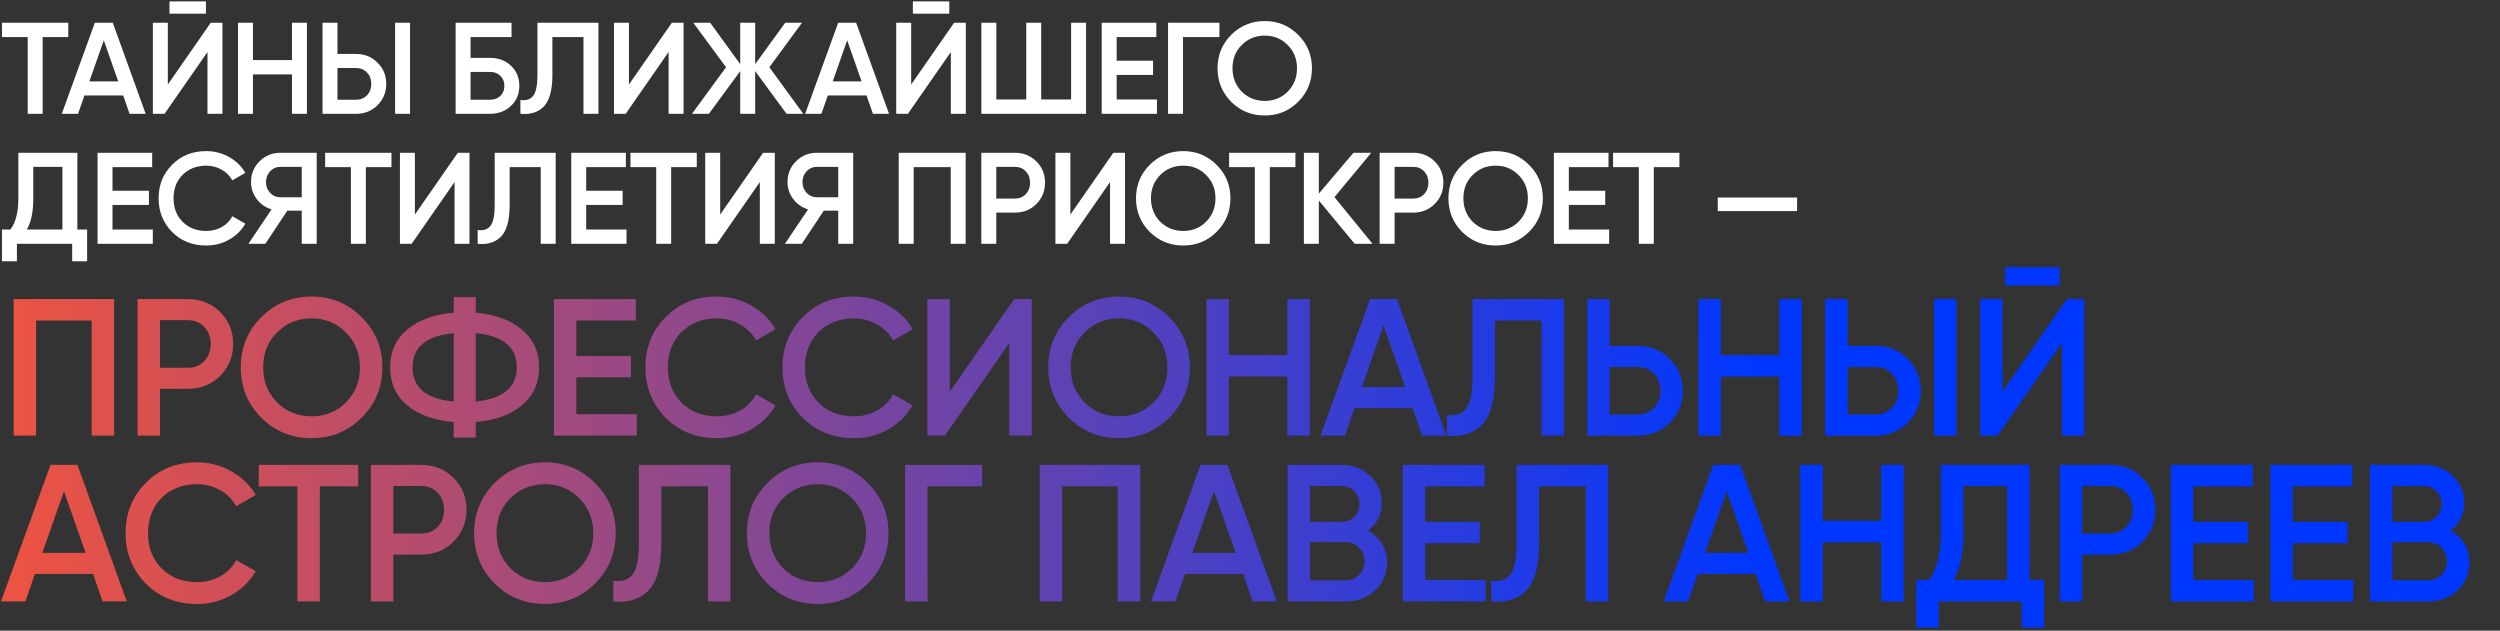
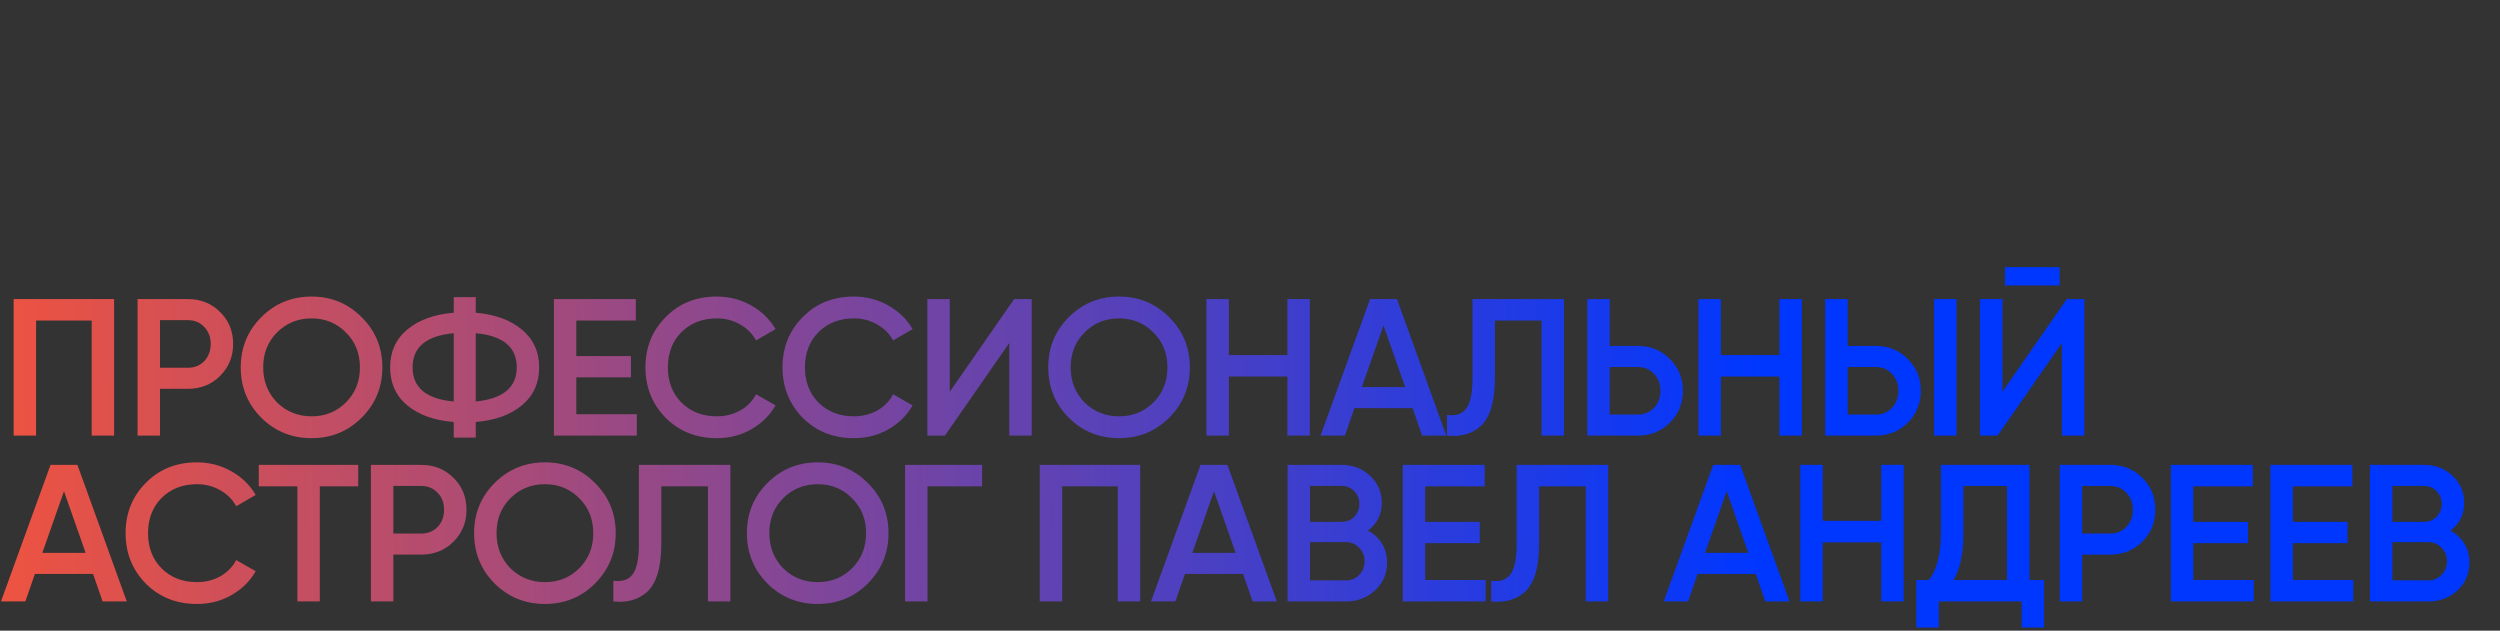
<svg xmlns="http://www.w3.org/2000/svg" width="769" height="194" viewBox="0 0 769 194" fill="none">
  <rect x="0" y="0" width="769" height="194" fill="#333333" stroke="none" />
  <path d="M4.2 92H35.1V134H28.2V98.6H11.1V134H4.2V92ZM42.316 92H57.796C61.756 92 65.056 93.32 67.696 95.96C70.376 98.6 71.716 101.88 71.716 105.8C71.716 109.68 70.376 112.96 67.696 115.64C65.056 118.28 61.756 119.6 57.796 119.6H49.216V134H42.316V92ZM49.216 113.12H57.796C59.836 113.12 61.516 112.44 62.836 111.08C64.156 109.68 64.816 107.92 64.816 105.8C64.816 103.68 64.156 101.94 62.836 100.58C61.516 99.18 59.836 98.48 57.796 98.48H49.216V113.12ZM111.255 128.48C107.055 132.68 101.915 134.78 95.835 134.78C89.755 134.78 84.596 132.68 80.356 128.48C76.156 124.24 74.055 119.08 74.055 113C74.055 106.92 76.156 101.78 80.356 97.58C84.596 93.34 89.755 91.22 95.835 91.22C101.915 91.22 107.055 93.34 111.255 97.58C115.495 101.78 117.615 106.92 117.615 113C117.615 119.08 115.495 124.24 111.255 128.48ZM85.216 123.8C88.135 126.64 91.675 128.06 95.835 128.06C100.035 128.06 103.555 126.64 106.395 123.8C109.275 120.92 110.715 117.32 110.715 113C110.715 108.68 109.275 105.1 106.395 102.26C103.555 99.38 100.035 97.94 95.835 97.94C91.635 97.94 88.096 99.38 85.216 102.26C82.376 105.1 80.956 108.68 80.956 113C80.956 117.28 82.376 120.88 85.216 123.8ZM146.349 129.8V134.6H139.569V129.8C133.569 129.32 128.809 127.62 125.289 124.7C121.769 121.78 120.009 117.88 120.009 113C120.009 108.16 121.769 104.28 125.289 101.36C128.849 98.4 133.609 96.68 139.569 96.2V91.4H146.349V96.2C152.229 96.68 156.949 98.4 160.509 101.36C164.069 104.32 165.849 108.2 165.849 113C165.849 117.84 164.069 121.74 160.509 124.7C156.989 127.62 152.269 129.32 146.349 129.8ZM139.569 102.5C131.129 103.26 126.909 106.76 126.909 113C126.909 119.24 131.129 122.74 139.569 123.5V102.5ZM146.349 102.5V123.5C154.749 122.66 158.949 119.16 158.949 113C158.949 106.76 154.749 103.26 146.349 102.5ZM177.277 116.06V127.4H195.877V134H170.377V92H195.577V98.6H177.277V109.52H194.077V116.06H177.277ZM220.501 134.78C214.181 134.78 208.941 132.7 204.781 128.54C200.621 124.3 198.541 119.12 198.541 113C198.541 106.84 200.621 101.68 204.781 97.52C208.901 93.32 214.141 91.22 220.501 91.22C224.301 91.22 227.801 92.12 231.001 93.92C234.241 95.72 236.761 98.16 238.561 101.24L232.561 104.72C231.441 102.64 229.801 101 227.641 99.8C225.521 98.56 223.141 97.94 220.501 97.94C216.061 97.94 212.421 99.36 209.581 102.2C206.821 105 205.441 108.6 205.441 113C205.441 117.4 206.821 121 209.581 123.8C212.421 126.64 216.061 128.06 220.501 128.06C223.141 128.06 225.541 127.46 227.701 126.26C229.861 125.02 231.481 123.36 232.561 121.28L238.561 124.7C236.841 127.74 234.341 130.2 231.061 132.08C227.901 133.88 224.381 134.78 220.501 134.78ZM262.661 134.78C256.341 134.78 251.101 132.7 246.941 128.54C242.781 124.3 240.701 119.12 240.701 113C240.701 106.84 242.781 101.68 246.941 97.52C251.061 93.32 256.301 91.22 262.661 91.22C266.461 91.22 269.961 92.12 273.161 93.92C276.401 95.72 278.921 98.16 280.721 101.24L274.721 104.72C273.601 102.64 271.961 101 269.801 99.8C267.681 98.56 265.301 97.94 262.661 97.94C258.221 97.94 254.581 99.36 251.741 102.2C248.981 105 247.601 108.6 247.601 113C247.601 117.4 248.981 121 251.741 123.8C254.581 126.64 258.221 128.06 262.661 128.06C265.301 128.06 267.701 127.46 269.861 126.26C272.021 125.02 273.641 123.36 274.721 121.28L280.721 124.7C279.001 127.74 276.501 130.2 273.221 132.08C270.061 133.88 266.541 134.78 262.661 134.78ZM317.353 134H310.453V105.5L290.653 134H285.253V92H292.153V120.5L311.953 92H317.353V134ZM359.641 128.48C355.441 132.68 350.301 134.78 344.221 134.78C338.141 134.78 332.981 132.68 328.741 128.48C324.541 124.24 322.441 119.08 322.441 113C322.441 106.92 324.541 101.78 328.741 97.58C332.981 93.34 338.141 91.22 344.221 91.22C350.301 91.22 355.441 93.34 359.641 97.58C363.881 101.78 366.001 106.92 366.001 113C366.001 119.08 363.881 124.24 359.641 128.48ZM333.601 123.8C336.521 126.64 340.061 128.06 344.221 128.06C348.421 128.06 351.941 126.64 354.781 123.8C357.661 120.92 359.101 117.32 359.101 113C359.101 108.68 357.661 105.1 354.781 102.26C351.941 99.38 348.421 97.94 344.221 97.94C340.021 97.94 336.481 99.38 333.601 102.26C330.761 105.1 329.341 108.68 329.341 113C329.341 117.28 330.761 120.88 333.601 123.8ZM395.995 109.22V92H402.895V134H395.995V115.82H377.995V134H371.095V92H377.995V109.22H395.995ZM444.891 134H437.451L434.511 125.54H416.631L413.691 134H406.191L421.431 92H429.711L444.891 134ZM425.571 100.1L418.911 119.06H432.231L425.571 100.1ZM445.08 134V127.64C447.8 128 449.78 127.34 451.02 125.66C452.3 123.94 452.94 120.82 452.94 116.3V92H481.08V134H474.18V98.6H459.84V116.18C459.84 123.5 458.34 128.5 455.34 131.18C452.66 133.5 449.24 134.44 445.08 134ZM495.157 106.4H503.737C507.697 106.4 510.997 107.74 513.637 110.42C516.317 113.06 517.657 116.32 517.657 120.2C517.657 124.12 516.317 127.4 513.637 130.04C510.997 132.68 507.697 134 503.737 134H488.257V92H495.157V106.4ZM495.157 127.52H503.737C505.777 127.52 507.457 126.84 508.777 125.48C510.097 124.08 510.757 122.32 510.757 120.2C510.757 118.08 510.097 116.34 508.777 114.98C507.457 113.58 505.777 112.88 503.737 112.88H495.157V127.52ZM547.348 109.22V92H554.248V134H547.348V115.82H529.348V134H522.448V92H529.348V109.22H547.348ZM576.923 134H561.443V92H568.343V106.4H576.923C580.883 106.4 584.183 107.74 586.823 110.42C589.503 113.06 590.843 116.32 590.843 120.2C590.843 124.08 589.503 127.36 586.823 130.04C584.183 132.68 580.883 134 576.923 134ZM601.823 134H594.923V92H601.823V134ZM568.343 112.88V127.52H576.923C578.963 127.52 580.643 126.84 581.963 125.48C583.283 124.08 583.943 122.32 583.943 120.2C583.943 118.08 583.283 116.34 581.963 114.98C580.643 113.58 578.963 112.88 576.923 112.88H568.343ZM633.532 87.8H616.732V82.16H633.532V87.8ZM641.152 134H634.252V105.5L614.452 134H609.052V92H615.952V120.5L635.752 92H641.152V134ZM39 185H31.56L28.62 176.54H10.74L7.8 185H0.3L15.54 143H23.82L39 185ZM19.68 151.1L13.02 170.06H26.34L19.68 151.1ZM60.594 185.78C54.274 185.78 49.034 183.7 44.874 179.54C40.714 175.3 38.634 170.12 38.634 164C38.634 157.84 40.714 152.68 44.874 148.52C48.994 144.32 54.234 142.22 60.594 142.22C64.394 142.22 67.894 143.12 71.094 144.92C74.334 146.72 76.854 149.16 78.654 152.24L72.654 155.72C71.534 153.64 69.894 152 67.734 150.8C65.614 149.56 63.234 148.94 60.594 148.94C56.154 148.94 52.514 150.36 49.674 153.2C46.914 156 45.534 159.6 45.534 164C45.534 168.4 46.914 172 49.674 174.8C52.514 177.64 56.154 179.06 60.594 179.06C63.234 179.06 65.634 178.46 67.794 177.26C69.954 176.02 71.574 174.36 72.654 172.28L78.654 175.7C76.934 178.74 74.434 181.2 71.154 183.08C67.994 184.88 64.474 185.78 60.594 185.78ZM79.594 143H110.194V149.6H98.374V185H91.474V149.6H79.594V143ZM114.096 143H129.576C133.536 143 136.836 144.32 139.476 146.96C142.156 149.6 143.496 152.88 143.496 156.8C143.496 160.68 142.156 163.96 139.476 166.64C136.836 169.28 133.536 170.6 129.576 170.6H120.996V185H114.096V143ZM120.996 164.12H129.576C131.616 164.12 133.296 163.44 134.616 162.08C135.936 160.68 136.596 158.92 136.596 156.8C136.596 154.68 135.936 152.94 134.616 151.58C133.296 150.18 131.616 149.48 129.576 149.48H120.996V164.12ZM183.035 179.48C178.835 183.68 173.695 185.78 167.615 185.78C161.535 185.78 156.375 183.68 152.135 179.48C147.935 175.24 145.835 170.08 145.835 164C145.835 157.92 147.935 152.78 152.135 148.58C156.375 144.34 161.535 142.22 167.615 142.22C173.695 142.22 178.835 144.34 183.035 148.58C187.275 152.78 189.395 157.92 189.395 164C189.395 170.08 187.275 175.24 183.035 179.48ZM156.995 174.8C159.915 177.64 163.455 179.06 167.615 179.06C171.815 179.06 175.335 177.64 178.175 174.8C181.055 171.92 182.495 168.32 182.495 164C182.495 159.68 181.055 156.1 178.175 153.26C175.335 150.38 171.815 148.94 167.615 148.94C163.415 148.94 159.875 150.38 156.995 153.26C154.155 156.1 152.735 159.68 152.735 164C152.735 168.28 154.155 171.88 156.995 174.8ZM188.667 185V178.64C191.387 179 193.367 178.34 194.607 176.66C195.887 174.94 196.527 171.82 196.527 167.3V143H224.667V185H217.767V149.6H203.427V167.18C203.427 174.5 201.927 179.5 198.927 182.18C196.247 184.5 192.827 185.44 188.667 185ZM266.944 179.48C262.744 183.68 257.604 185.78 251.524 185.78C245.444 185.78 240.284 183.68 236.044 179.48C231.844 175.24 229.744 170.08 229.744 164C229.744 157.92 231.844 152.78 236.044 148.58C240.284 144.34 245.444 142.22 251.524 142.22C257.604 142.22 262.744 144.34 266.944 148.58C271.184 152.78 273.304 157.92 273.304 164C273.304 170.08 271.184 175.24 266.944 179.48ZM240.904 174.8C243.824 177.64 247.364 179.06 251.524 179.06C255.724 179.06 259.244 177.64 262.084 174.8C264.964 171.92 266.404 168.32 266.404 164C266.404 159.68 264.964 156.1 262.084 153.26C259.244 150.38 255.724 148.94 251.524 148.94C247.324 148.94 243.784 150.38 240.904 153.26C238.064 156.1 236.644 159.68 236.644 164C236.644 168.28 238.064 171.88 240.904 174.8ZM278.398 143H302.098V149.6H285.298V185H278.398V143ZM319.826 143H350.726V185H343.826V149.6H326.726V185H319.826V143ZM392.742 185H385.302L382.362 176.54H364.482L361.542 185H354.042L369.282 143H377.562L392.742 185ZM373.422 151.1L366.762 170.06H380.082L373.422 151.1ZM420.779 163.22C422.619 164.18 424.059 165.52 425.099 167.24C426.139 168.92 426.659 170.84 426.659 173C426.659 176.44 425.439 179.3 422.999 181.58C420.559 183.86 417.579 185 414.059 185H396.059V143H412.739C416.179 143 419.079 144.12 421.439 146.36C423.839 148.6 425.039 151.36 425.039 154.64C425.039 158.24 423.619 161.1 420.779 163.22ZM412.739 149.48H402.959V160.52H412.739C414.259 160.52 415.539 160 416.579 158.96C417.619 157.88 418.139 156.56 418.139 155C418.139 153.44 417.619 152.14 416.579 151.1C415.539 150.02 414.259 149.48 412.739 149.48ZM402.959 178.52H414.059C415.659 178.52 416.999 177.96 418.079 176.84C419.199 175.68 419.759 174.28 419.759 172.64C419.759 171 419.199 169.62 418.079 168.5C416.999 167.34 415.659 166.76 414.059 166.76H402.959V178.52ZM438.38 167.06V178.4H456.98V185H431.48V143H456.68V149.6H438.38V160.52H455.18V167.06H438.38ZM458.676 185V178.64C461.396 179 463.376 178.34 464.616 176.66C465.896 174.94 466.536 171.82 466.536 167.3V143H494.676V185H487.776V149.6H473.436V167.18C473.436 174.5 471.936 179.5 468.936 182.18C466.256 184.5 462.836 185.44 458.676 185ZM550.453 185H543.013L540.073 176.54H522.193L519.253 185H511.753L526.993 143H535.273L550.453 185ZM531.133 151.1L524.473 170.06H537.793L531.133 151.1ZM578.67 160.22V143H585.57V185H578.67V166.82H560.67V185H553.77V143H560.67V160.22H578.67ZM624.265 143V178.4H628.765V193.04H621.865V185H596.365V193.04H589.465V178.4H593.365C595.805 175.24 597.025 170.42 597.025 163.94V143H624.265ZM600.925 178.4H617.365V149.48H603.925V164.06C603.925 170.3 602.925 175.08 600.925 178.4ZM633.577 143H649.057C653.017 143 656.317 144.32 658.957 146.96C661.637 149.6 662.977 152.88 662.977 156.8C662.977 160.68 661.637 163.96 658.957 166.64C656.317 169.28 653.017 170.6 649.057 170.6H640.477V185H633.577V143ZM640.477 164.12H649.057C651.097 164.12 652.777 163.44 654.097 162.08C655.417 160.68 656.077 158.92 656.077 156.8C656.077 154.68 655.417 152.94 654.097 151.58C652.777 150.18 651.097 149.48 649.057 149.48H640.477V164.12ZM674.667 167.06V178.4H693.267V185H667.767V143H692.967V149.6H674.667V160.52H691.467V167.06H674.667ZM705.284 167.06V178.4H723.884V185H698.384V143H723.584V149.6H705.284V160.52H722.084V167.06H705.284ZM753.72 163.22C755.56 164.18 757 165.52 758.04 167.24C759.08 168.92 759.6 170.84 759.6 173C759.6 176.44 758.38 179.3 755.94 181.58C753.5 183.86 750.52 185 747 185H729V143H745.68C749.12 143 752.02 144.12 754.38 146.36C756.78 148.6 757.98 151.36 757.98 154.64C757.98 158.24 756.56 161.1 753.72 163.22ZM745.68 149.48H735.9V160.52H745.68C747.2 160.52 748.48 160 749.52 158.96C750.56 157.88 751.08 156.56 751.08 155C751.08 153.44 750.56 152.14 749.52 151.1C748.48 150.02 747.2 149.48 745.68 149.48ZM735.9 178.52H747C748.6 178.52 749.94 177.96 751.02 176.84C752.14 175.68 752.7 174.28 752.7 172.64C752.7 171 752.14 169.62 751.02 168.5C749.94 167.34 748.6 166.76 747 166.76H735.9V178.52Z" fill="url(#paint0_linear_214_6)" />
-   <path d="M0.6 7H21V11.4H13.12V35H8.52V11.4H0.6V7ZM44.809 35H39.849L37.889 29.36H25.969L24.009 35H19.009L29.169 7H34.689L44.809 35ZM31.929 12.4L27.489 25.04H36.369L31.929 12.4ZM63.34 4.2H52.14V0.44H63.34V4.2ZM68.42 35H63.82V16L50.62 35H47.02V7H51.62V26L64.82 7H68.42V35ZM89.812 18.48V7H94.412V35H89.812V22.88H77.812V35H73.213V7H77.812V18.48H89.812ZM109.529 35H99.209V7H103.809V16.6H109.529C112.169 16.6 114.369 17.493 116.129 19.28C117.916 21.04 118.809 23.213 118.809 25.8C118.809 28.387 117.916 30.573 116.129 32.36C114.369 34.12 112.169 35 109.529 35ZM126.129 35H121.529V7H126.129V35ZM103.809 20.92V30.68H109.529C110.889 30.68 112.009 30.227 112.889 29.32C113.769 28.387 114.209 27.213 114.209 25.8C114.209 24.387 113.769 23.227 112.889 22.32C112.009 21.387 110.889 20.92 109.529 20.92H103.809ZM144.748 17.8H150.748C153.335 17.8 155.482 18.613 157.188 20.24C158.895 21.867 159.748 23.92 159.748 26.4C159.748 28.88 158.895 30.933 157.188 32.56C155.482 34.187 153.335 35 150.748 35H140.148V7H157.348V11.4H144.748V17.8ZM144.748 30.68H150.748C152.028 30.68 153.082 30.293 153.908 29.52C154.735 28.72 155.148 27.68 155.148 26.4C155.148 25.12 154.735 24.093 153.908 23.32C153.082 22.52 152.028 22.12 150.748 22.12H144.748V30.68ZM160.076 35V30.76C161.89 31 163.21 30.56 164.036 29.44C164.89 28.293 165.316 26.213 165.316 23.2V7H184.076V35H179.476V11.4H169.916V23.12C169.916 28 168.916 31.333 166.916 33.12C165.13 34.667 162.85 35.293 160.076 35ZM210.261 35H205.661V16L192.461 35H188.861V7H193.461V26L206.661 7H210.261V35ZM236.653 20.68L247.093 35H241.933L232.293 21.88V35H227.693V21.88L218.053 35H212.853L223.333 20.68L213.253 7H218.453L227.693 19.72V7H232.293V19.72L241.533 7H246.693L236.653 20.68ZM273.469 35H268.509L266.549 29.36H254.629L252.669 35H247.669L257.829 7H263.349L273.469 35ZM260.589 12.4L256.149 25.04H265.029L260.589 12.4ZM292 4.2H280.8V0.44H292V4.2ZM297.08 35H292.48V16L279.28 35H275.68V7H280.28V26L293.48 7H297.08V35ZM329.472 30.6V7H334.072V35H301.872V7H306.472V30.6H315.672V7H320.272V30.6H329.472ZM343.484 23.04V30.6H355.884V35H338.884V7H355.684V11.4H343.484V18.68H354.684V23.04H343.484ZM359.295 7H375.095V11.4H363.895V35H359.295V7ZM399.317 31.32C396.517 34.12 393.091 35.52 389.037 35.52C384.984 35.52 381.544 34.12 378.717 31.32C375.917 28.493 374.517 25.053 374.517 21C374.517 16.947 375.917 13.52 378.717 10.72C381.544 7.893 384.984 6.48 389.037 6.48C393.091 6.48 396.517 7.893 399.317 10.72C402.144 13.52 403.557 16.947 403.557 21C403.557 25.053 402.144 28.493 399.317 31.32ZM381.957 28.2C383.904 30.093 386.264 31.04 389.037 31.04C391.837 31.04 394.184 30.093 396.077 28.2C397.997 26.28 398.957 23.88 398.957 21C398.957 18.12 397.997 15.733 396.077 13.84C394.184 11.92 391.837 10.96 389.037 10.96C386.237 10.96 383.877 11.92 381.957 13.84C380.064 15.733 379.117 18.12 379.117 21C379.117 23.853 380.064 26.253 381.957 28.2ZM23.8 47V70.6H26.8V80.36H22.2V75H5.2V80.36H0.6V70.6H3.2C4.827 68.493 5.64 65.28 5.64 60.96V47H23.8ZM8.24 70.6H19.2V51.32H10.24V61.04C10.24 65.2 9.573 68.387 8.24 70.6ZM34.608 63.04V70.6H47.008V75H30.008V47H46.808V51.4H34.608V58.68H45.808V63.04H34.608ZM63.424 75.52C59.211 75.52 55.718 74.133 52.944 71.36C50.171 68.533 48.784 65.08 48.784 61C48.784 56.893 50.171 53.453 52.944 50.68C55.691 47.88 59.184 46.48 63.424 46.48C65.958 46.48 68.291 47.08 70.424 48.28C72.584 49.48 74.264 51.107 75.464 53.16L71.464 55.48C70.718 54.093 69.624 53 68.184 52.2C66.771 51.373 65.184 50.96 63.424 50.96C60.464 50.96 58.038 51.907 56.144 53.8C54.304 55.667 53.384 58.067 53.384 61C53.384 63.933 54.304 66.333 56.144 68.2C58.038 70.093 60.464 71.04 63.424 71.04C65.184 71.04 66.784 70.64 68.224 69.84C69.664 69.013 70.744 67.907 71.464 66.52L75.464 68.8C74.318 70.827 72.651 72.467 70.464 73.72C68.358 74.92 66.011 75.52 63.424 75.52ZM86.215 47H97.415V75H92.815V64.8H88.375L81.615 75H76.415L83.535 64.4C81.669 63.84 80.149 62.787 78.975 61.24C77.802 59.667 77.215 57.92 77.215 56C77.215 53.493 78.082 51.373 79.815 49.64C81.575 47.88 83.709 47 86.215 47ZM86.215 60.68H92.815V51.32H86.215C84.989 51.32 83.949 51.773 83.095 52.68C82.242 53.587 81.815 54.693 81.815 56C81.815 57.307 82.242 58.413 83.095 59.32C83.949 60.227 84.989 60.68 86.215 60.68ZM100.017 47H120.417V51.4H112.537V75H107.937V51.4H100.017V47ZM144.419 75H139.819V56L126.619 75H123.019V47H127.619V66L140.819 47H144.419V75ZM146.931 75V70.76C148.744 71 150.064 70.56 150.891 69.44C151.744 68.293 152.171 66.213 152.171 63.2V47H170.931V75H166.331V51.4H156.771V63.12C156.771 68 155.771 71.333 153.771 73.12C151.984 74.667 149.704 75.293 146.931 75ZM180.316 63.04V70.6H192.716V75H175.716V47H192.516V51.4H180.316V58.68H191.516V63.04H180.316ZM193.927 47H214.327V51.4H206.447V75H201.847V51.4H193.927V47ZM238.328 75H233.728V56L220.528 75H216.928V47H221.528V66L234.728 47H238.328V75ZM251.24 47H262.44V75H257.84V64.8H253.4L246.64 75H241.44L248.56 64.4C246.694 63.84 245.174 62.787 244 61.24C242.827 59.667 242.24 57.92 242.24 56C242.24 53.493 243.107 51.373 244.84 49.64C246.6 47.88 248.734 47 251.24 47ZM251.24 60.68H257.84V51.32H251.24C250.014 51.32 248.974 51.773 248.12 52.68C247.267 53.587 246.84 54.693 246.84 56C246.84 57.307 247.267 58.413 248.12 59.32C248.974 60.227 250.014 60.68 251.24 60.68ZM276.442 47H297.042V75H292.442V51.4H281.042V75H276.442V47ZM301.853 47H312.173C314.813 47 317.013 47.88 318.773 49.64C320.56 51.4 321.453 53.587 321.453 56.2C321.453 58.787 320.56 60.973 318.773 62.76C317.013 64.52 314.813 65.4 312.173 65.4H306.453V75H301.853V47ZM306.453 61.08H312.173C313.533 61.08 314.653 60.627 315.533 59.72C316.413 58.787 316.853 57.613 316.853 56.2C316.853 54.787 316.413 53.627 315.533 52.72C314.653 51.787 313.533 51.32 312.173 51.32H306.453V61.08ZM346.047 75H341.447V56L328.247 75H324.647V47H329.247V66L342.447 47H346.047V75ZM374.239 71.32C371.439 74.12 368.012 75.52 363.959 75.52C359.906 75.52 356.466 74.12 353.639 71.32C350.839 68.493 349.439 65.053 349.439 61C349.439 56.947 350.839 53.52 353.639 50.72C356.466 47.893 359.906 46.48 363.959 46.48C368.012 46.48 371.439 47.893 374.239 50.72C377.066 53.52 378.479 56.947 378.479 61C378.479 65.053 377.066 68.493 374.239 71.32ZM356.879 68.2C358.826 70.093 361.186 71.04 363.959 71.04C366.759 71.04 369.106 70.093 370.999 68.2C372.919 66.28 373.879 63.88 373.879 61C373.879 58.12 372.919 55.733 370.999 53.84C369.106 51.92 366.759 50.96 363.959 50.96C361.159 50.96 358.799 51.92 356.879 53.84C354.986 55.733 354.039 58.12 354.039 61C354.039 63.853 354.986 66.253 356.879 68.2ZM378.073 47H398.473V51.4H390.593V75H385.993V51.4H378.073V47ZM410.475 60.64L422.195 75H416.715L405.675 61.68V75H401.075V47H405.675V59.56L416.315 47H421.795L410.475 60.64ZM424.377 47H434.697C437.337 47 439.537 47.88 441.297 49.64C443.083 51.4 443.977 53.587 443.977 56.2C443.977 58.787 443.083 60.973 441.297 62.76C439.537 64.52 437.337 65.4 434.697 65.4H428.977V75H424.377V47ZM428.977 61.08H434.697C436.057 61.08 437.177 60.627 438.057 59.72C438.937 58.787 439.377 57.613 439.377 56.2C439.377 54.787 438.937 53.627 438.057 52.72C437.177 51.787 436.057 51.32 434.697 51.32H428.977V61.08ZM470.336 71.32C467.536 74.12 464.109 75.52 460.056 75.52C456.003 75.52 452.563 74.12 449.736 71.32C446.936 68.493 445.536 65.053 445.536 61C445.536 56.947 446.936 53.52 449.736 50.72C452.563 47.893 456.003 46.48 460.056 46.48C464.109 46.48 467.536 47.893 470.336 50.72C473.163 53.52 474.576 56.947 474.576 61C474.576 65.053 473.163 68.493 470.336 71.32ZM452.976 68.2C454.923 70.093 457.283 71.04 460.056 71.04C462.856 71.04 465.203 70.093 467.096 68.2C469.016 66.28 469.976 63.88 469.976 61C469.976 58.12 469.016 55.733 467.096 53.84C465.203 51.92 462.856 50.96 460.056 50.96C457.256 50.96 454.896 51.92 452.976 53.84C451.083 55.733 450.136 58.12 450.136 61C450.136 63.853 451.083 66.253 452.976 68.2ZM482.572 63.04V70.6H494.972V75H477.972V47H494.772V51.4H482.572V58.68H493.772V63.04H482.572ZM496.183 47H516.583V51.4H508.703V75H504.103V51.4H496.183V47ZM552.784 64.92H528.384V60.76H552.784V64.92Z" fill="white" />
  <defs>
    <linearGradient id="paint0_linear_214_6" x1="-7.99442e-06" y1="194" x2="540.674" y2="188.351" gradientUnits="userSpaceOnUse">
      <stop stop-color="#EE5340" />
      <stop offset="1" stop-color="#0037FF" />
    </linearGradient>
  </defs>
</svg>